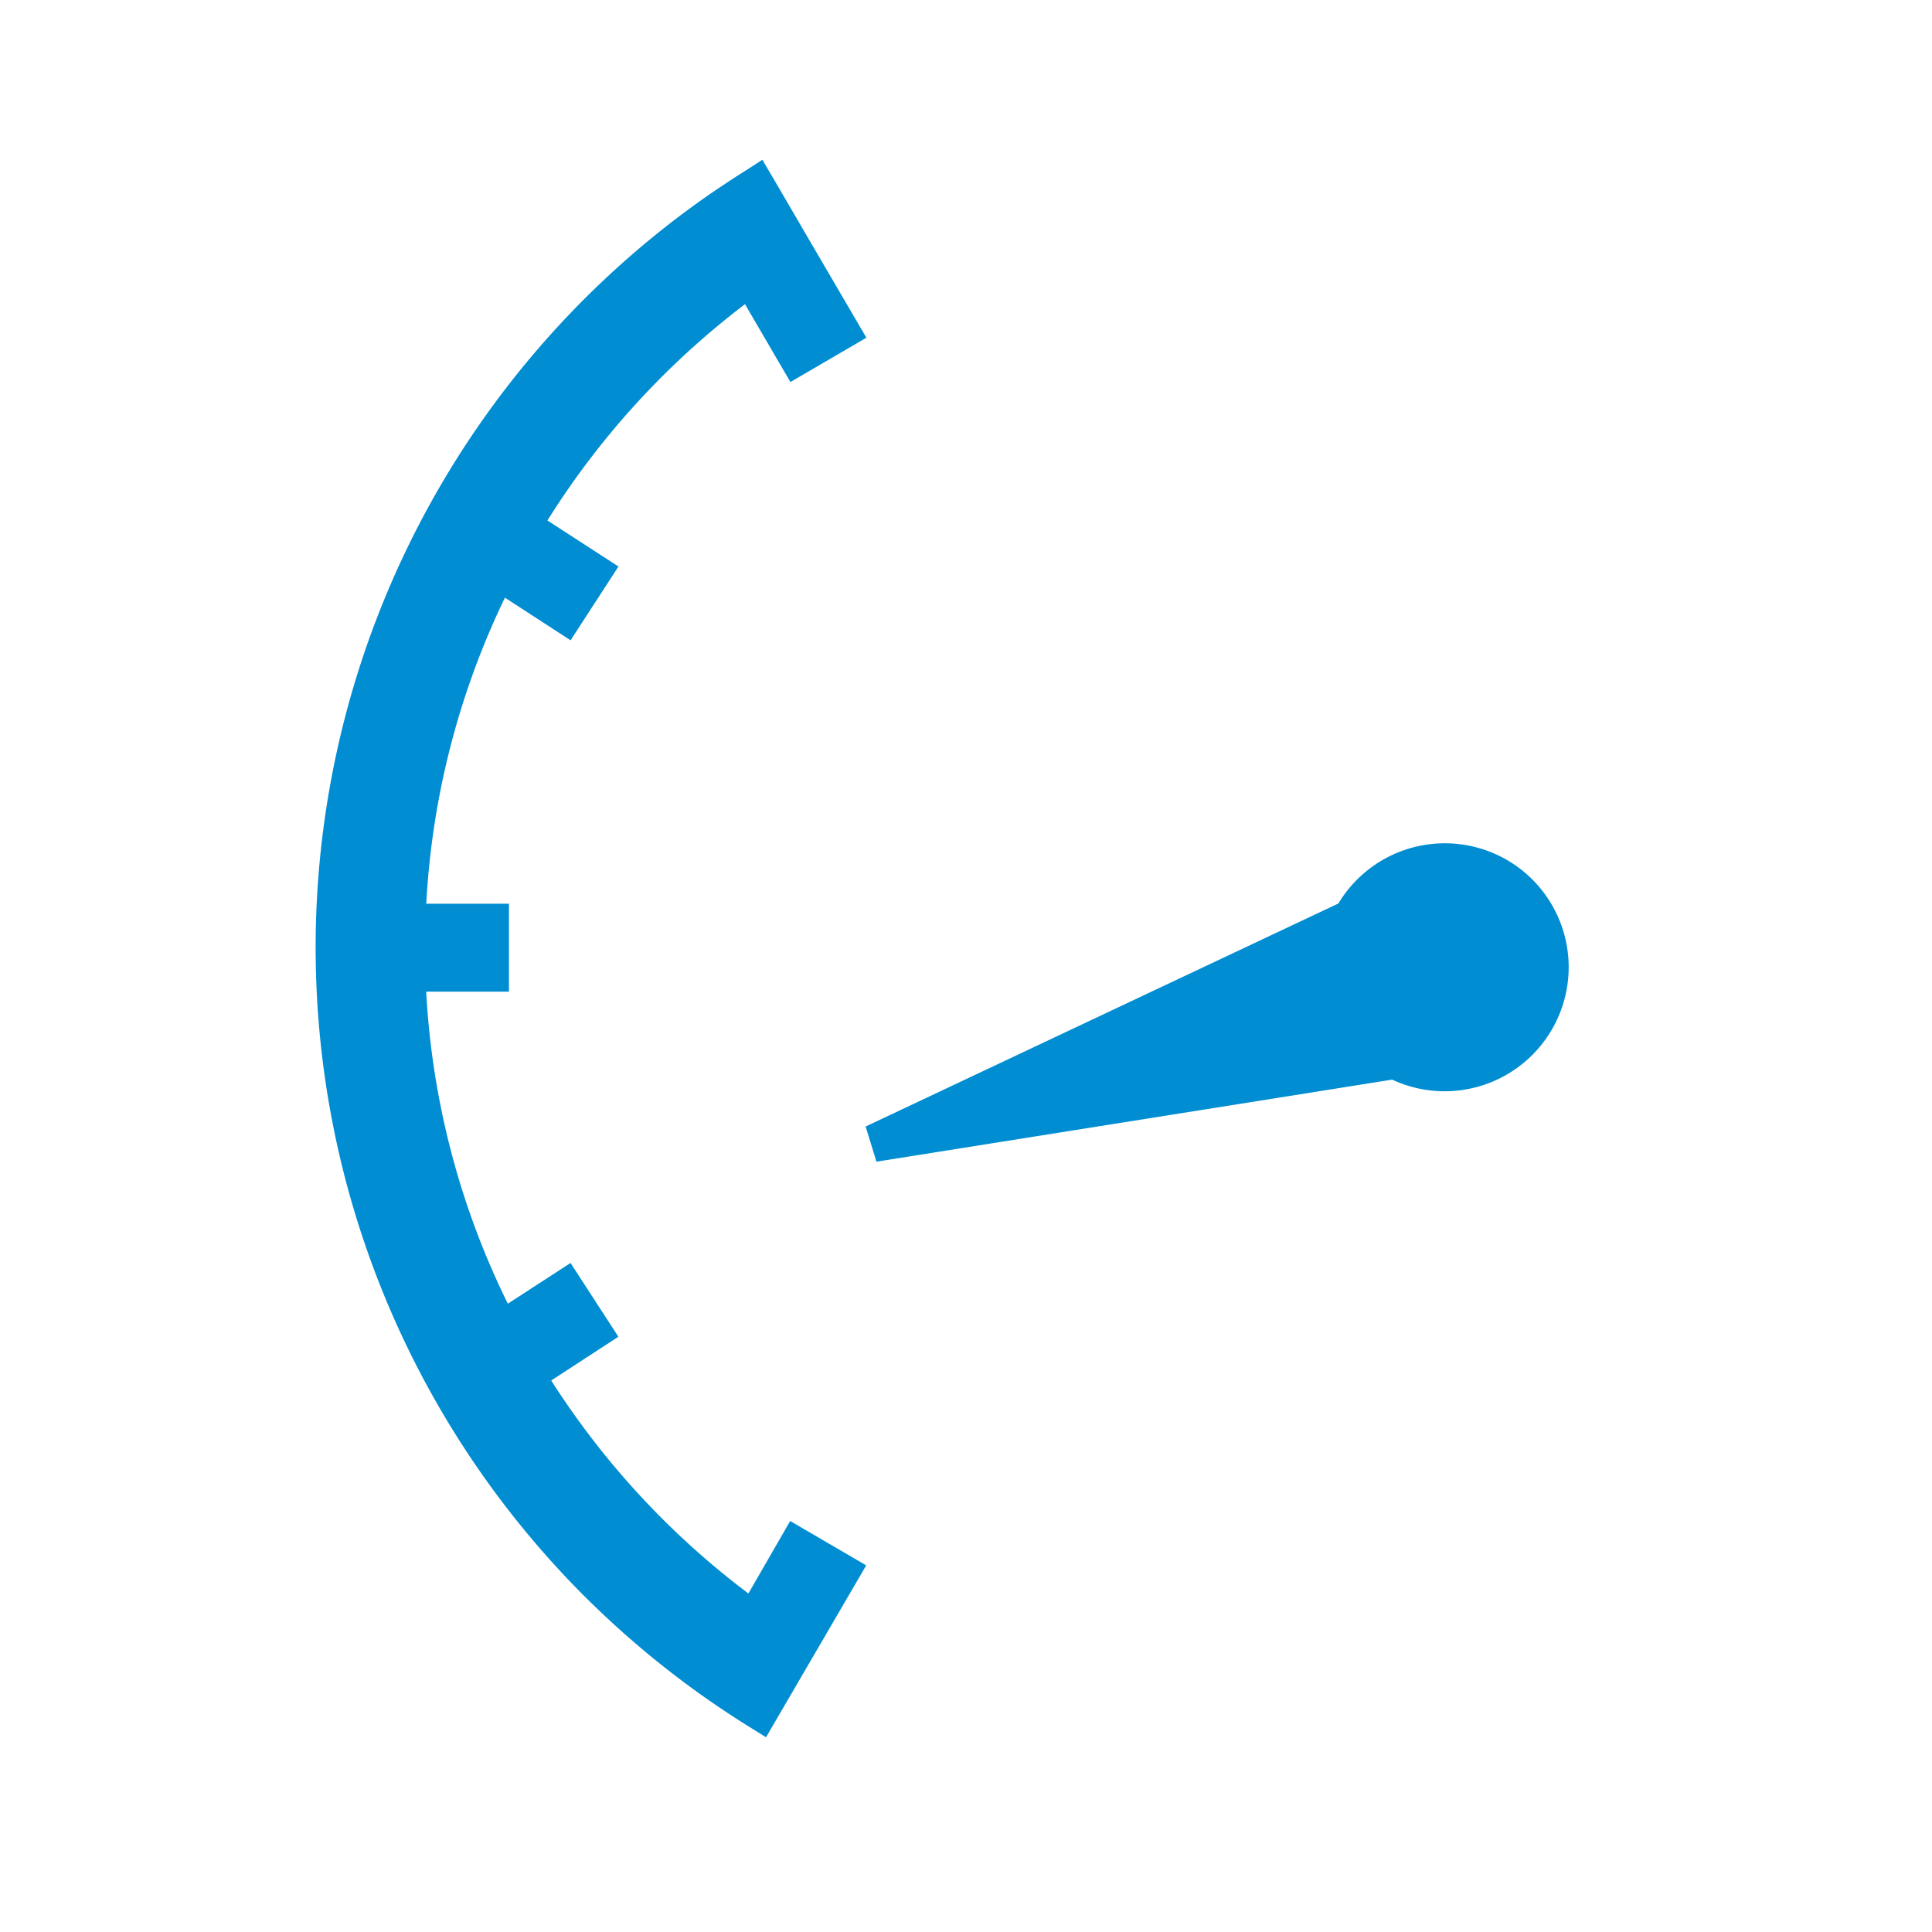
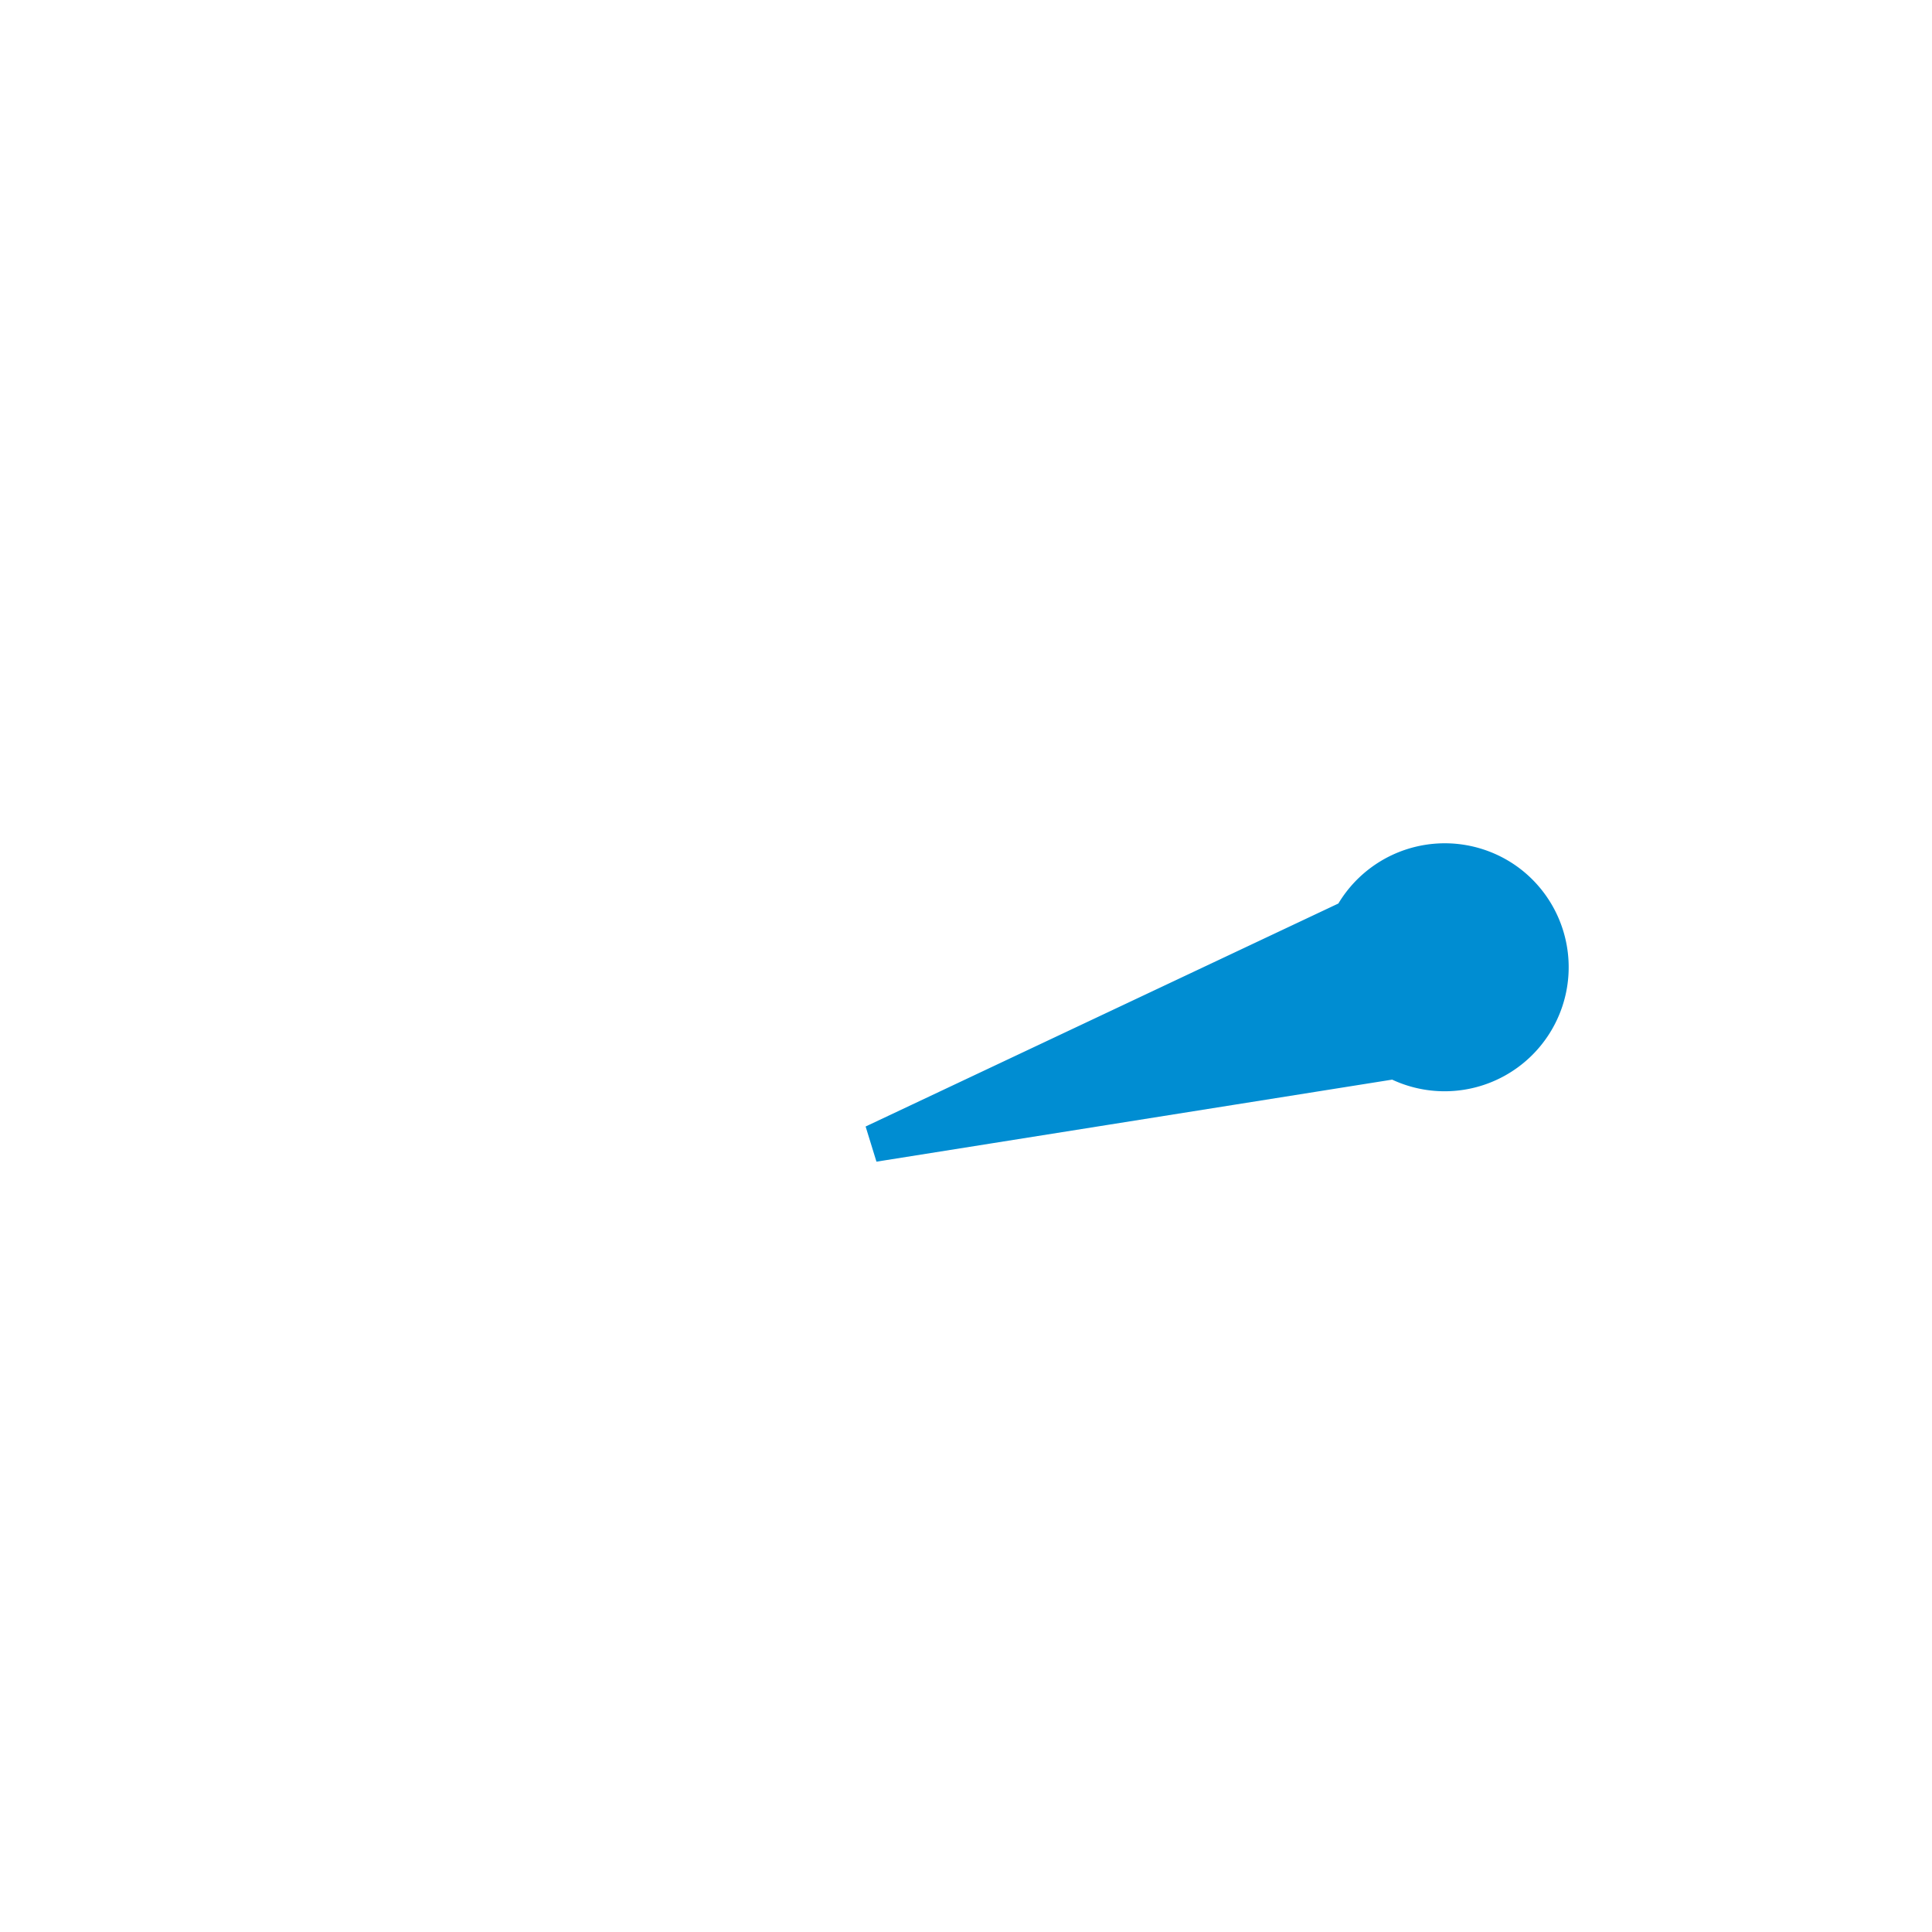
<svg xmlns="http://www.w3.org/2000/svg" width="52" height="52" viewBox="0 0 52 52">
  <defs>
    <clipPath id="clip-path">
      <rect id="Rectangle_2086" data-name="Rectangle 2086" width="52" height="52" transform="translate(217 1111)" fill="#fff" stroke="#707070" stroke-width="1" />
    </clipPath>
  </defs>
  <g id="Mask_Group_60" data-name="Mask Group 60" transform="translate(-217 -1111)" clip-path="url(#clip-path)">
    <g id="Group_24164" data-name="Group 24164" transform="translate(-1825.05 -154.83)">
-       <path id="Path_28000" data-name="Path 28000" d="M2063.5,1307.453l1.181.689-1.205,2.067-.981,1.683q-.4-.249-.794-.514-.175-.118-.349-.24h0a24.362,24.362,0,0,1-2.564-2.071q-.338-.313-.664-.638t-.636-.661a24.184,24.184,0,0,1,3.775-36.178q.217-.154.438-.3.34-.23.688-.448l.014-.009.033.056.949,1.628,1.3,2.223-1.181.689-1.251-2.145a22.4,22.4,0,0,0-6.149,6.709l1.9,1.232-.744,1.147-1.817-1.18a22.089,22.089,0,0,0-2.441,9.461h2.247v1.367H2053a22.088,22.088,0,0,0,2.525,9.621l1.734-1.126.744,1.147-1.8,1.172a22.417,22.417,0,0,0,6.145,6.618Z" transform="translate(0 0)" fill="#008dd2" stroke="#008dd2" stroke-width="1" />
      <path id="Path_28001" data-name="Path 28001" d="M9.422,0a2.84,2.84,0,0,0-2.8,3.282L0,15.868,9.864,5.641A2.838,2.838,0,0,0,9.422,0Z" transform="matrix(0.799, 0.602, -0.602, 0.799, 2075.114, 1283.924)" fill="#008dd2" stroke="#008dd2" stroke-width="1" />
    </g>
  </g>
</svg>